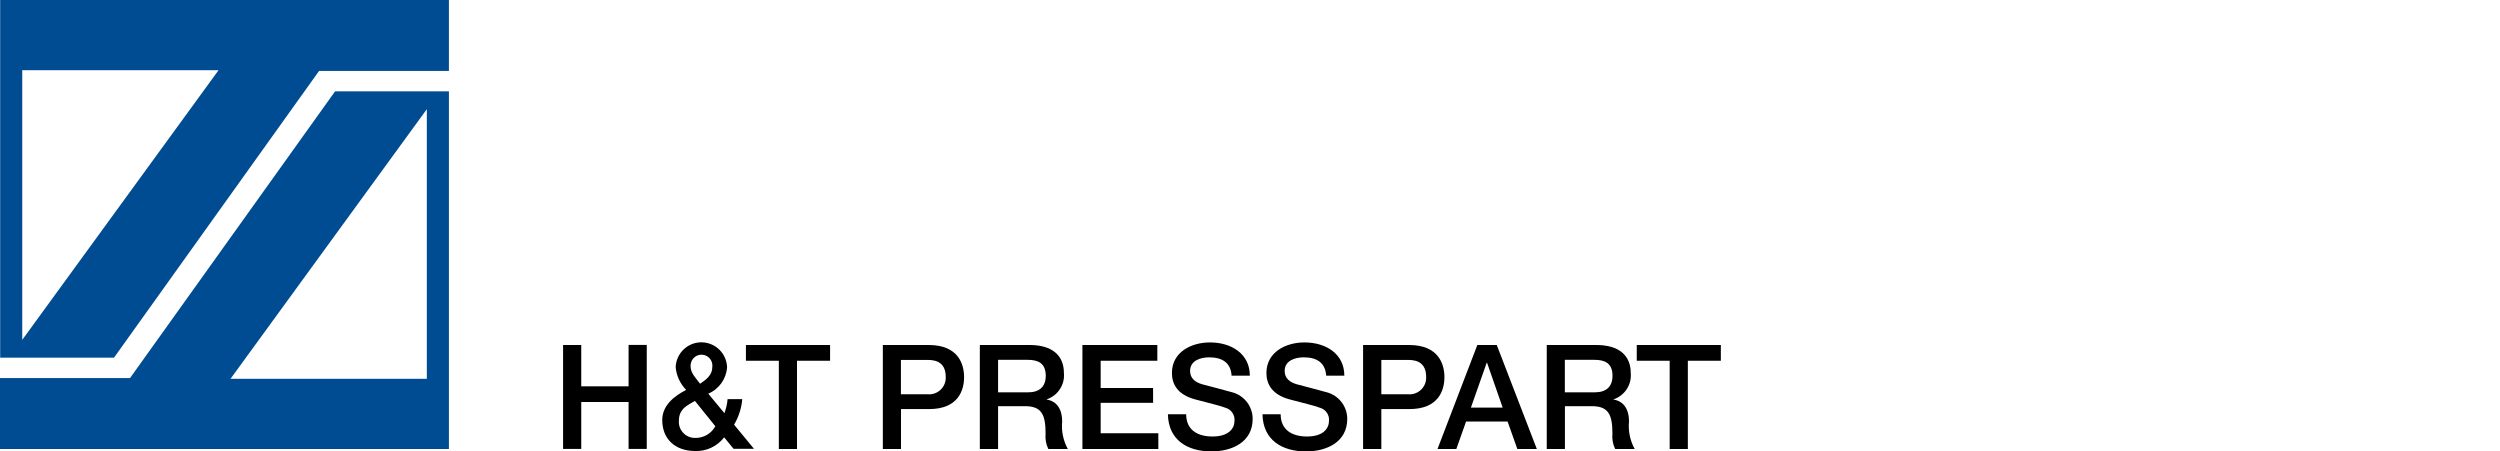
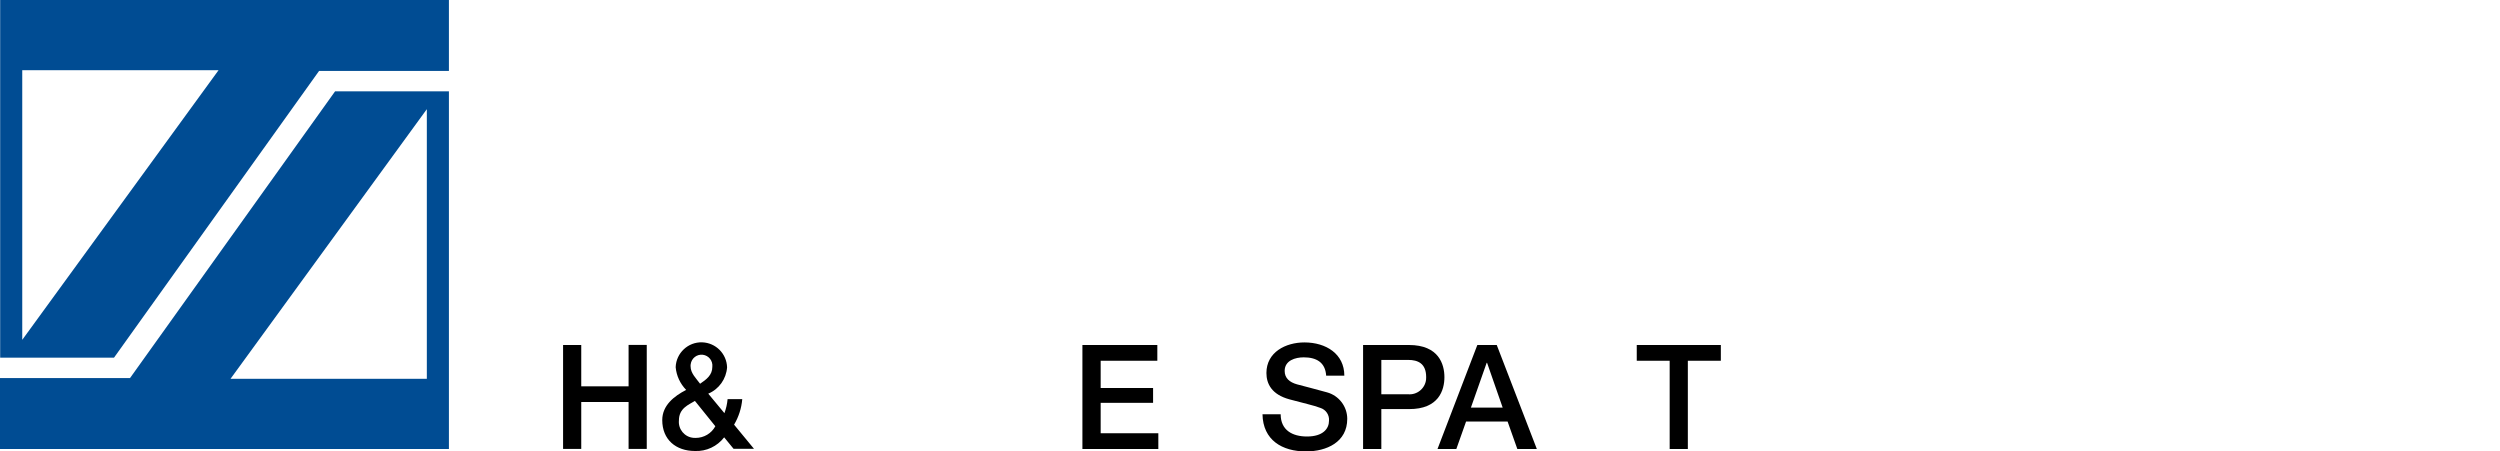
<svg xmlns="http://www.w3.org/2000/svg" id="Layer_1" viewBox="0 0 300 54.17">
  <defs>
    <style>.cls-1{fill:#004c93;}</style>
  </defs>
  <g id="Group_2073">
    <g id="Group_1037">
      <g id="Group_1036">
        <path id="Path_3533" d="M67.57,41.4h2.18v4.96h5.68v-4.97h2.18v12.48h-2.18v-5.63h-5.68v5.63h-2.18v-12.47Z" />
        <path id="Path_3534" d="M86.9,52.48c-.83,1.08-2.14,1.7-3.5,1.64-2.29,0-3.93-1.36-3.93-3.71,0-1.77,1.43-2.88,2.87-3.62-.72-.74-1.17-1.7-1.26-2.73,.06-1.7,1.49-3.04,3.19-2.98,1.63,.06,2.93,1.37,2.98,3-.1,1.39-.97,2.62-2.26,3.16l1.94,2.34c.2-.54,.33-1.1,.38-1.68h1.76c-.09,1.08-.43,2.13-.98,3.06l2.39,2.9h-2.45l-1.13-1.38Zm-3.51-4.37c-.73,.46-1.92,.86-1.92,2.34-.1,1.06,.68,2,1.74,2.09,.09,.01,.18,.01,.27,.01,.98,0,1.89-.53,2.36-1.4l-2.45-3.04Zm-.52-4.14c0,.82,.68,1.45,1.14,2.08,.75-.51,1.47-1.03,1.47-2.03,.08-.72-.43-1.36-1.15-1.45-.72-.08-1.36,.43-1.45,1.15-.01,.08-.02,.16-.01,.25h0Z" />
-         <path id="Path_3535" d="M89.51,41.4h10.1v1.89h-3.97v10.59h-2.18v-10.59h-3.95v-1.89Z" />
-         <path id="Path_3536" d="M105.93,41.4h5.51c3.57,0,4.25,2.31,4.25,3.86s-.68,3.85-4.25,3.83h-3.32v4.79h-2.18v-12.48Zm2.17,5.91h3.2c1.09,.11,2.07-.69,2.18-1.78,.01-.09,.01-.19,.01-.28,0-1.64-1-2.06-2.15-2.06h-3.23v4.12Z" />
-         <path id="Path_3537" d="M117.59,41.4h5.96c2.73,0,4.12,1.26,4.12,3.37,.13,1.4-.73,2.7-2.06,3.15v.03c.75,.1,1.85,.67,1.85,2.64-.11,1.14,.13,2.29,.68,3.29h-2.34c-.28-.57-.39-1.2-.33-1.84,0-2.29-.47-3.3-2.48-3.3h-3.22v5.14h-2.19v-12.48Zm2.19,5.68h3.58c1.38,0,2.13-.68,2.13-1.99,0-1.59-1.03-1.91-2.17-1.91h-3.55v3.9Z" />
        <path id="Path_3538" d="M129.9,41.4h8.98v1.89h-6.8v3.27h6.29v1.78h-6.29v3.65h6.92v1.89h-9.11v-12.48h.01Z" />
-         <path id="Path_3539" d="M142.34,49.71c0,1.92,1.42,2.67,3.16,2.67,1.92,0,2.64-.94,2.64-1.89,.06-.69-.37-1.33-1.03-1.54-.87-.33-2.01-.56-3.72-1.03-2.13-.58-2.76-1.87-2.76-3.16,0-2.5,2.31-3.67,4.56-3.67,2.6,0,4.79,1.38,4.79,3.99h-2.19c-.1-1.61-1.19-2.2-2.69-2.2-1.01,0-2.29,.37-2.29,1.63,0,.87,.59,1.36,1.48,1.61,.19,.05,2.95,.77,3.6,.96,1.43,.39,2.43,1.7,2.43,3.18,0,2.8-2.48,3.91-4.96,3.91-2.85,0-5.16-1.36-5.21-4.46h2.19Z" />
        <path id="Path_3540" d="M153.68,49.71c0,1.92,1.42,2.67,3.16,2.67,1.92,0,2.64-.94,2.64-1.89,.06-.69-.37-1.33-1.03-1.54-.87-.33-2.01-.56-3.72-1.03-2.13-.58-2.76-1.87-2.76-3.16,0-2.5,2.31-3.67,4.56-3.67,2.6,0,4.79,1.38,4.79,3.99h-2.18c-.1-1.61-1.19-2.2-2.69-2.2-1.01,0-2.29,.37-2.29,1.63,0,.87,.59,1.36,1.48,1.61,.19,.05,2.95,.77,3.6,.96,1.43,.39,2.43,1.7,2.43,3.18,0,2.8-2.48,3.91-4.96,3.91-2.85,0-5.16-1.36-5.21-4.46h2.18Z" />
        <path id="Path_3541" d="M163.57,41.4h5.51c3.57,0,4.25,2.31,4.25,3.86s-.68,3.85-4.25,3.83h-3.32v4.79h-2.19v-12.48Zm2.18,5.91h3.2c1.09,.11,2.07-.69,2.18-1.78,.01-.09,.01-.19,.01-.28,0-1.64-1-2.06-2.15-2.06h-3.23v4.12Z" />
        <path id="Path_3542" d="M177.28,41.4h2.33l4.81,12.48h-2.34l-1.17-3.3h-4.98l-1.17,3.3h-2.26l4.78-12.48Zm-.77,7.51h3.81l-1.87-5.37h-.05l-1.89,5.37Z" />
-         <path id="Path_3543" d="M185.6,41.4h5.96c2.73,0,4.13,1.26,4.13,3.37,.13,1.4-.73,2.7-2.06,3.15v.03c.75,.1,1.85,.67,1.85,2.64-.11,1.14,.13,2.28,.68,3.29h-2.34c-.28-.57-.39-1.2-.33-1.84,0-2.29-.47-3.3-2.48-3.3h-3.22v5.14h-2.18v-12.48h-.01Zm2.18,5.68h3.59c1.38,0,2.13-.68,2.13-1.99,0-1.59-1.03-1.91-2.17-1.91h-3.55s0,3.9,0,3.9Z" />
        <path id="Path_3544" d="M196.4,41.4h10.1v1.89h-3.96v10.59h-2.18v-10.59h-3.95v-1.89Z" />
      </g>
    </g>
    <path id="Path_3545" class="cls-1" d="M51.22,13.1V45.46H27.66L51.22,13.1Zm-11.01-2.14L15.6,45.37H0v8.51H53.87V10.96h-13.66ZM2.67,8.42H26.23L2.67,40.78V8.42ZM.02,0V42.92H13.68L38.29,8.51h15.58V0H.02Z" />
  </g>
</svg>